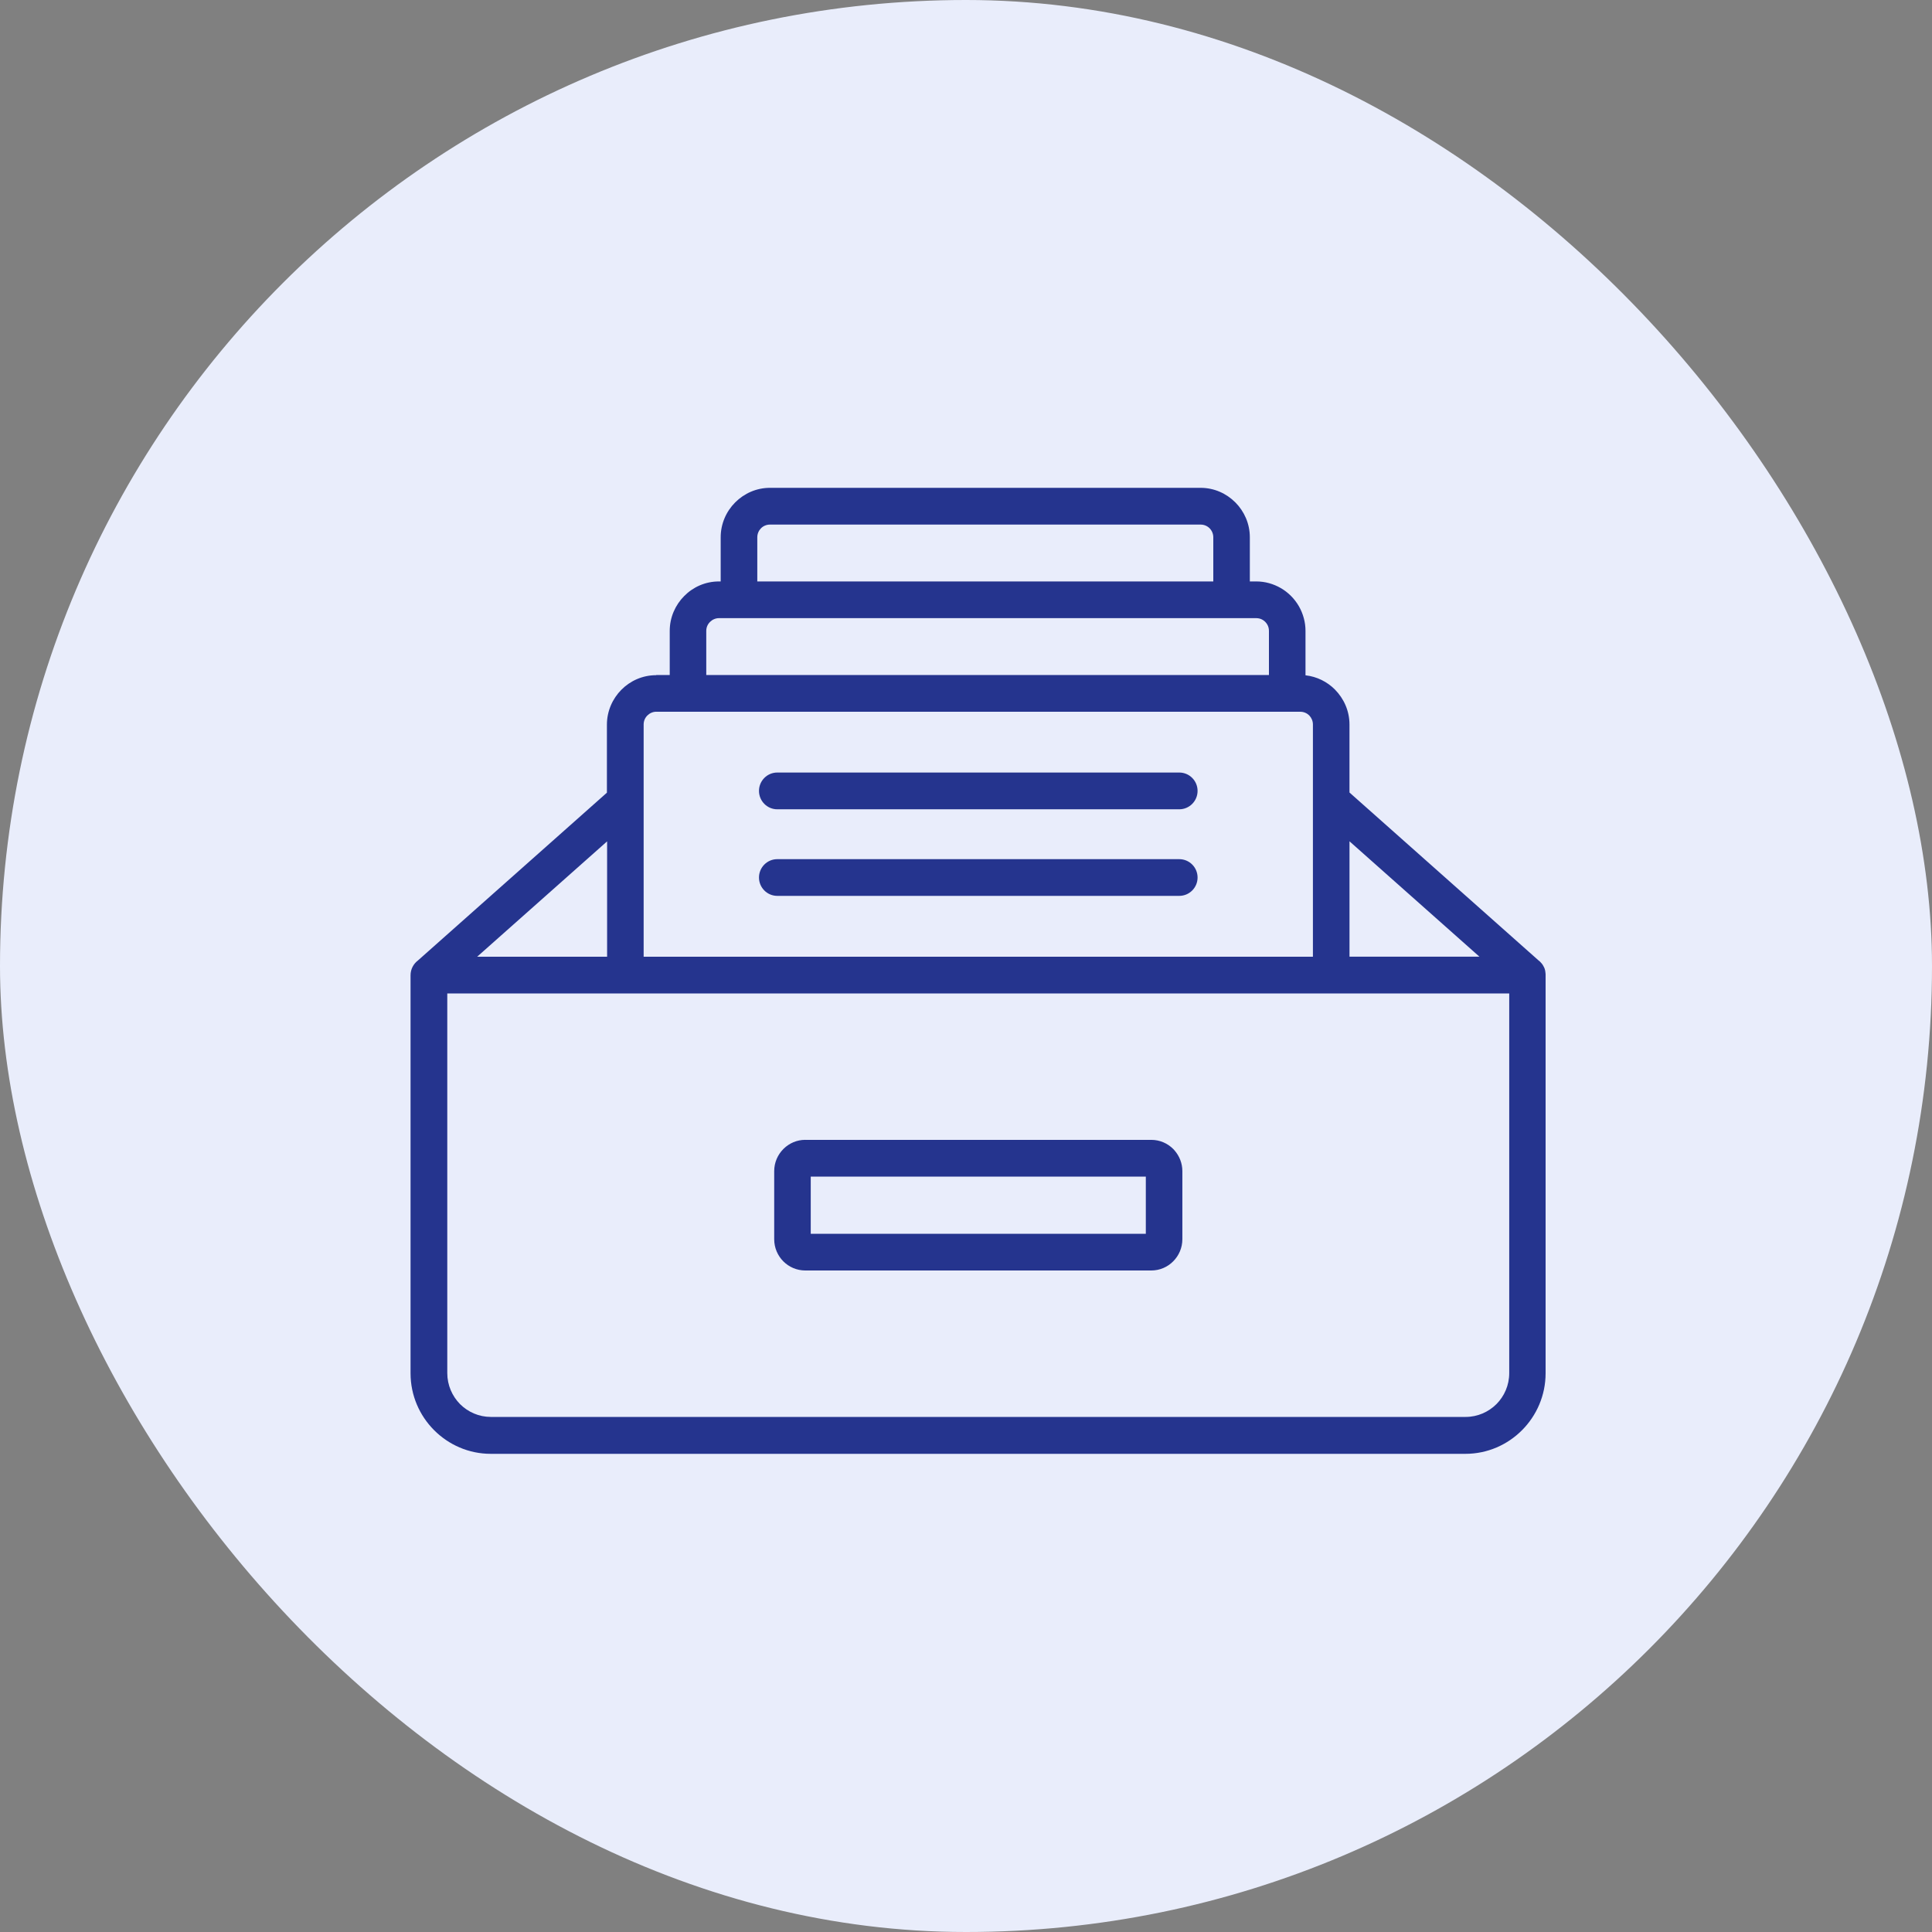
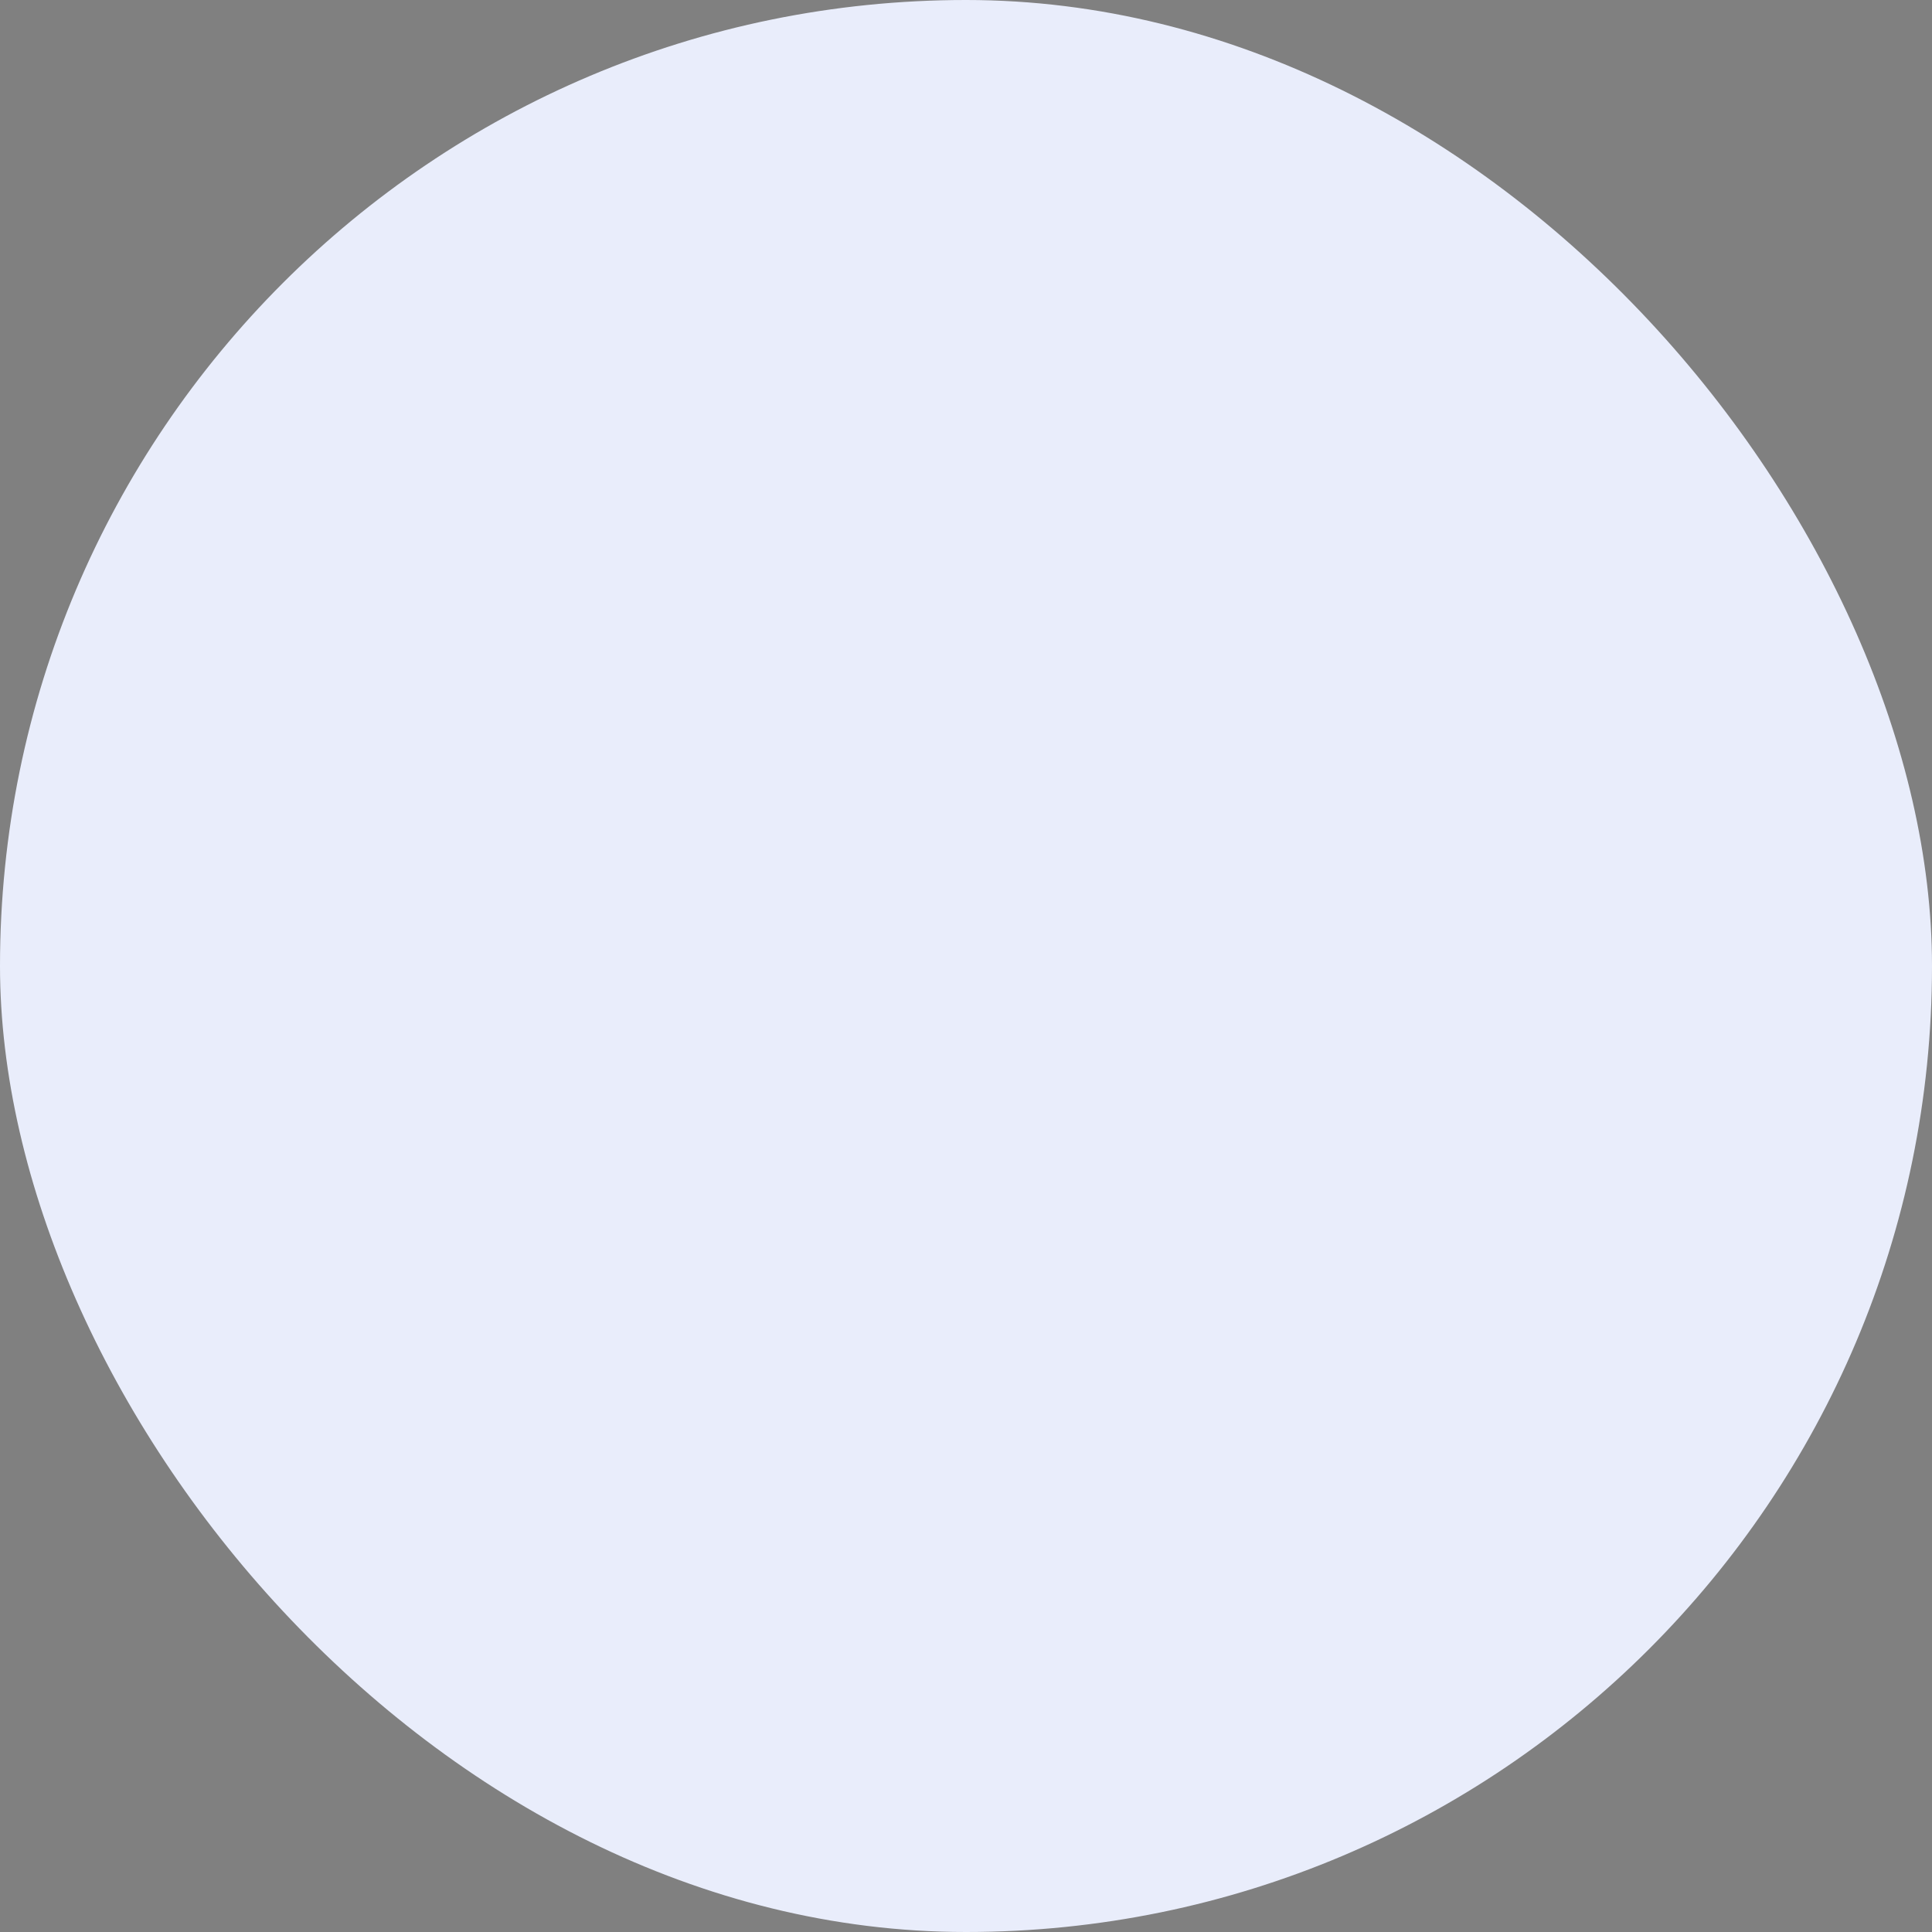
<svg xmlns="http://www.w3.org/2000/svg" width="80" height="80" viewBox="0 0 80 80" fill="none">
  <rect x="0" y="0" width="80" height="80" fill="#808080" stroke="none" />
  <rect width="80" height="80" rx="40" fill="#E9EDFB" />
  <mask id="mask0_86_224" style="mask-type:alpha" maskUnits="userSpaceOnUse" x="15" y="15" width="50" height="51">
    <rect x="15" y="15.2" width="50" height="50" fill="#D9D9D9" />
  </mask>
  <g mask="url(#mask0_86_224)">
-     <path d="M27.177 27.95H27.732V26.123C27.732 25.562 27.963 25.05 28.333 24.679C28.7 24.306 29.21 24.076 29.772 24.076H29.842V22.248C29.842 21.689 30.071 21.176 30.442 20.804L30.444 20.802C30.815 20.43 31.325 20.2 31.881 20.2H49.715C50.274 20.2 50.783 20.432 51.151 20.802L51.154 20.804C51.523 21.175 51.753 21.686 51.753 22.248V24.076H52.019C52.387 24.076 52.733 24.177 53.036 24.352C53.345 24.531 53.604 24.792 53.783 25.101C53.871 25.254 53.94 25.42 53.987 25.594C54.034 25.764 54.058 25.942 54.058 26.123V27.963C54.53 28.015 54.955 28.23 55.277 28.552L55.279 28.555C55.649 28.93 55.879 29.44 55.879 29.999V32.816L63.702 39.764H63.703L63.711 39.771L63.718 39.778L63.727 39.785L63.733 39.787L63.735 39.79L63.742 39.797H63.745L63.751 39.804L63.758 39.811L63.767 39.818L63.772 39.824H63.774L63.782 39.835H63.784L63.789 39.843L63.796 39.85L63.803 39.857L63.81 39.863V39.866L63.818 39.873L63.821 39.876L63.825 39.882L63.833 39.889L63.839 39.898L63.845 39.904V39.906L63.852 39.914L63.855 39.919L63.86 39.923L63.866 39.932L63.872 39.941L63.877 39.948H63.878L63.884 39.959L63.886 39.964L63.889 39.969L63.895 39.98L63.901 39.988L63.906 39.996L63.912 40.008L63.915 40.013V40.018L63.922 40.029L63.927 40.038L63.932 40.046L63.938 40.058V40.063L63.943 40.068L63.947 40.079L63.952 40.09L63.955 40.099L63.96 40.111V40.116L63.965 40.122L63.967 40.133L63.969 40.144L63.972 40.153H63.973L63.976 40.165V40.171L63.978 40.176L63.98 40.187V40.19L63.983 40.198V40.209H63.984L63.987 40.221V40.227L63.988 40.232L63.99 40.243V40.256L63.993 40.267V40.279L63.995 40.286V40.301L63.998 40.304V40.323L63.999 40.324V40.343L64 40.348V56.865C64 57.78 63.627 58.615 63.026 59.219L63.024 59.221C62.423 59.825 61.593 60.2 60.68 60.2H20.32C19.409 60.2 18.578 59.825 17.976 59.221L17.974 59.219C17.372 58.615 17 57.781 17 56.865V40.382C17 40.133 17.121 39.91 17.306 39.771L25.131 32.823V30.006C25.131 29.445 25.362 28.932 25.73 28.561C26.099 28.189 26.608 27.958 27.169 27.958L27.177 27.95ZM33.345 47.199H47.672C48.027 47.199 48.349 47.344 48.582 47.578L48.64 47.642C48.837 47.87 48.959 48.169 48.959 48.493V51.314C48.959 51.667 48.816 51.992 48.581 52.228C48.349 52.463 48.027 52.608 47.672 52.608H33.345C32.99 52.608 32.668 52.463 32.435 52.229C32.203 51.995 32.058 51.671 32.058 51.314V48.493C32.058 48.137 32.203 47.815 32.435 47.581L32.449 47.567C32.681 47.339 32.997 47.198 33.345 47.198V47.199ZM47.446 48.72H33.571V51.09H47.446V48.72ZM32.185 33.511C31.767 33.511 31.428 33.169 31.428 32.749C31.428 32.33 31.767 31.989 32.185 31.989H48.831C49.25 31.989 49.589 32.33 49.589 32.749C49.589 33.169 49.25 33.511 48.831 33.511H32.185ZM32.185 37.096C31.767 37.096 31.428 36.755 31.428 36.336C31.428 35.916 31.767 35.576 32.185 35.576H48.831C49.25 35.576 49.589 35.916 49.589 36.336C49.589 36.755 49.25 37.096 48.831 37.096H32.185ZM31.357 24.076H50.24V22.248C50.24 22.104 50.182 21.972 50.088 21.876L50.086 21.874C49.991 21.779 49.859 21.722 49.716 21.722H31.882C31.738 21.722 31.606 21.779 31.512 21.874L31.51 21.876C31.416 21.971 31.358 22.103 31.358 22.248V24.076H31.357ZM29.247 27.95H52.544V26.123C52.544 26.077 52.538 26.033 52.528 25.991C52.516 25.942 52.499 25.899 52.476 25.862C52.429 25.78 52.361 25.711 52.279 25.664C52.205 25.621 52.116 25.596 52.019 25.596H29.772C29.628 25.596 29.497 25.656 29.401 25.752C29.304 25.846 29.245 25.977 29.245 26.123V27.95H29.247ZM55.88 34.837V39.614H61.26L55.88 34.837ZM19.758 39.616H25.139V34.839L19.758 39.616ZM55.122 41.136H18.521V56.858C18.521 57.357 18.725 57.812 19.049 58.141C19.378 58.469 19.83 58.672 20.327 58.672H60.688C61.185 58.672 61.637 58.467 61.965 58.141C62.292 57.812 62.494 57.357 62.494 56.858V41.136H55.121H55.122ZM53.84 29.471H27.177C27.033 29.471 26.902 29.531 26.807 29.626C26.71 29.721 26.652 29.853 26.652 29.999V39.616H54.365V29.999C54.365 29.853 54.305 29.72 54.214 29.626L54.211 29.624C54.117 29.53 53.986 29.472 53.84 29.472V29.471Z" fill="#25348E" />
-   </g>
+     </g>
</svg>